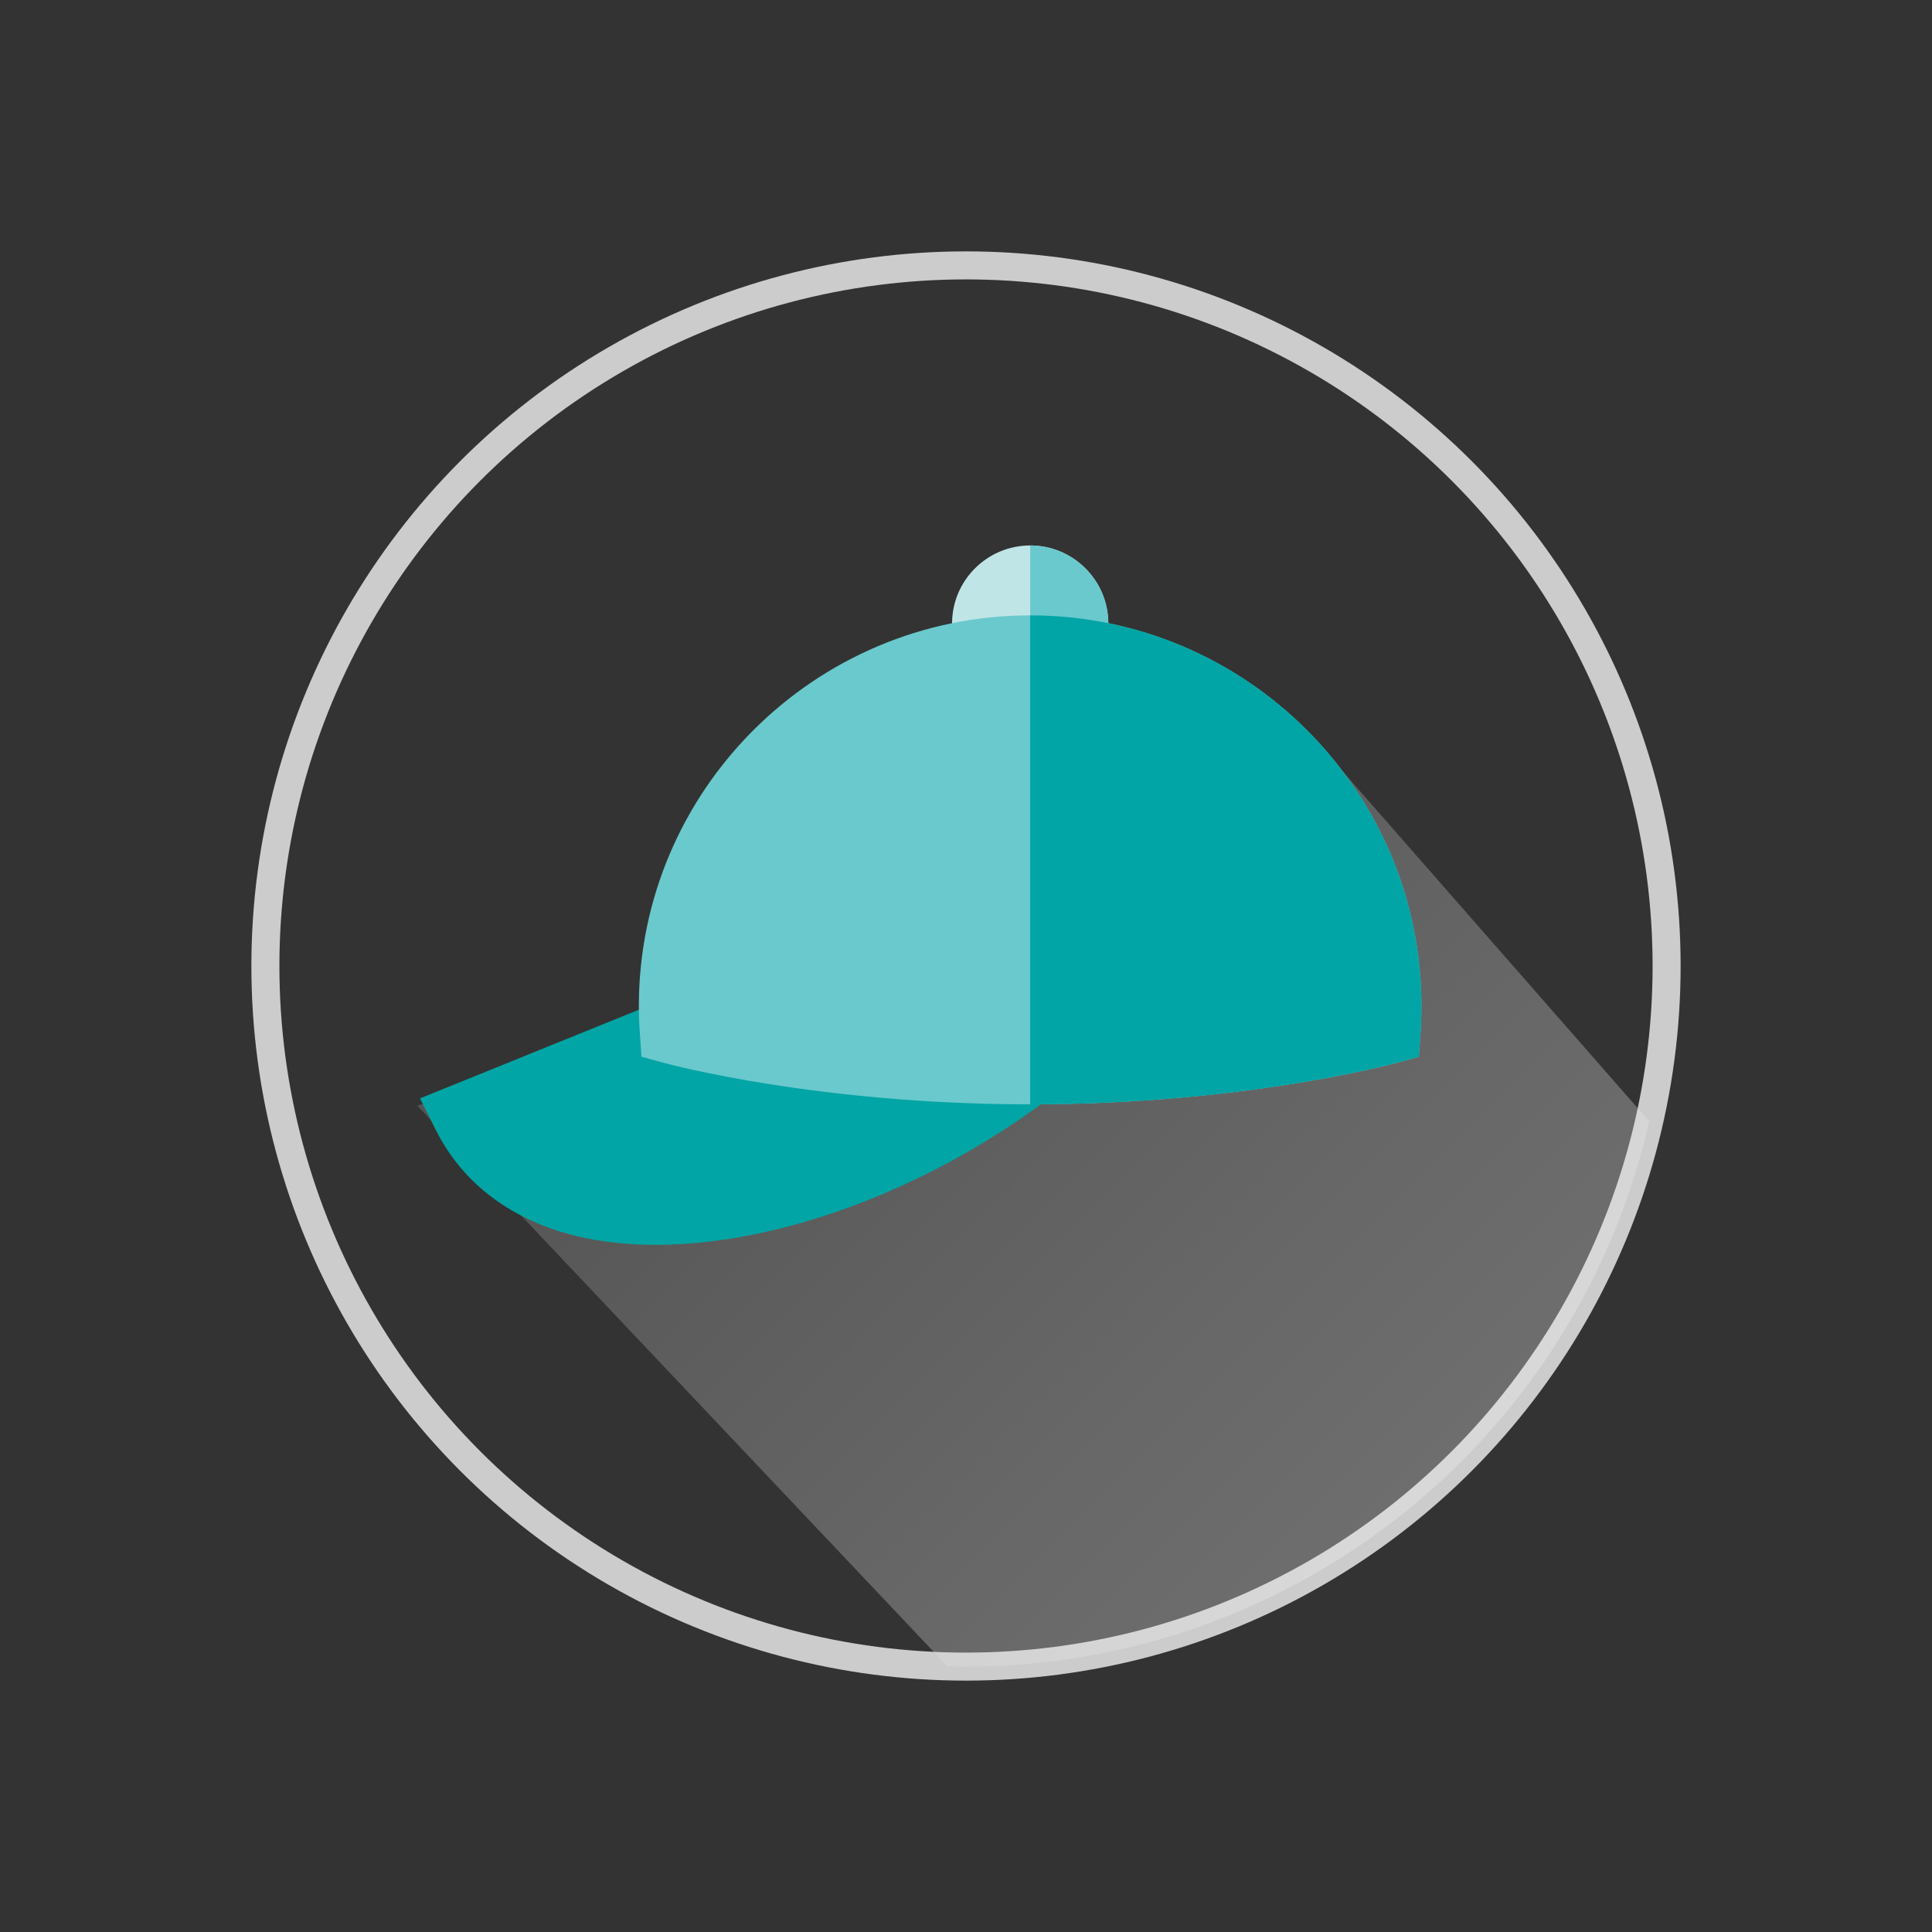
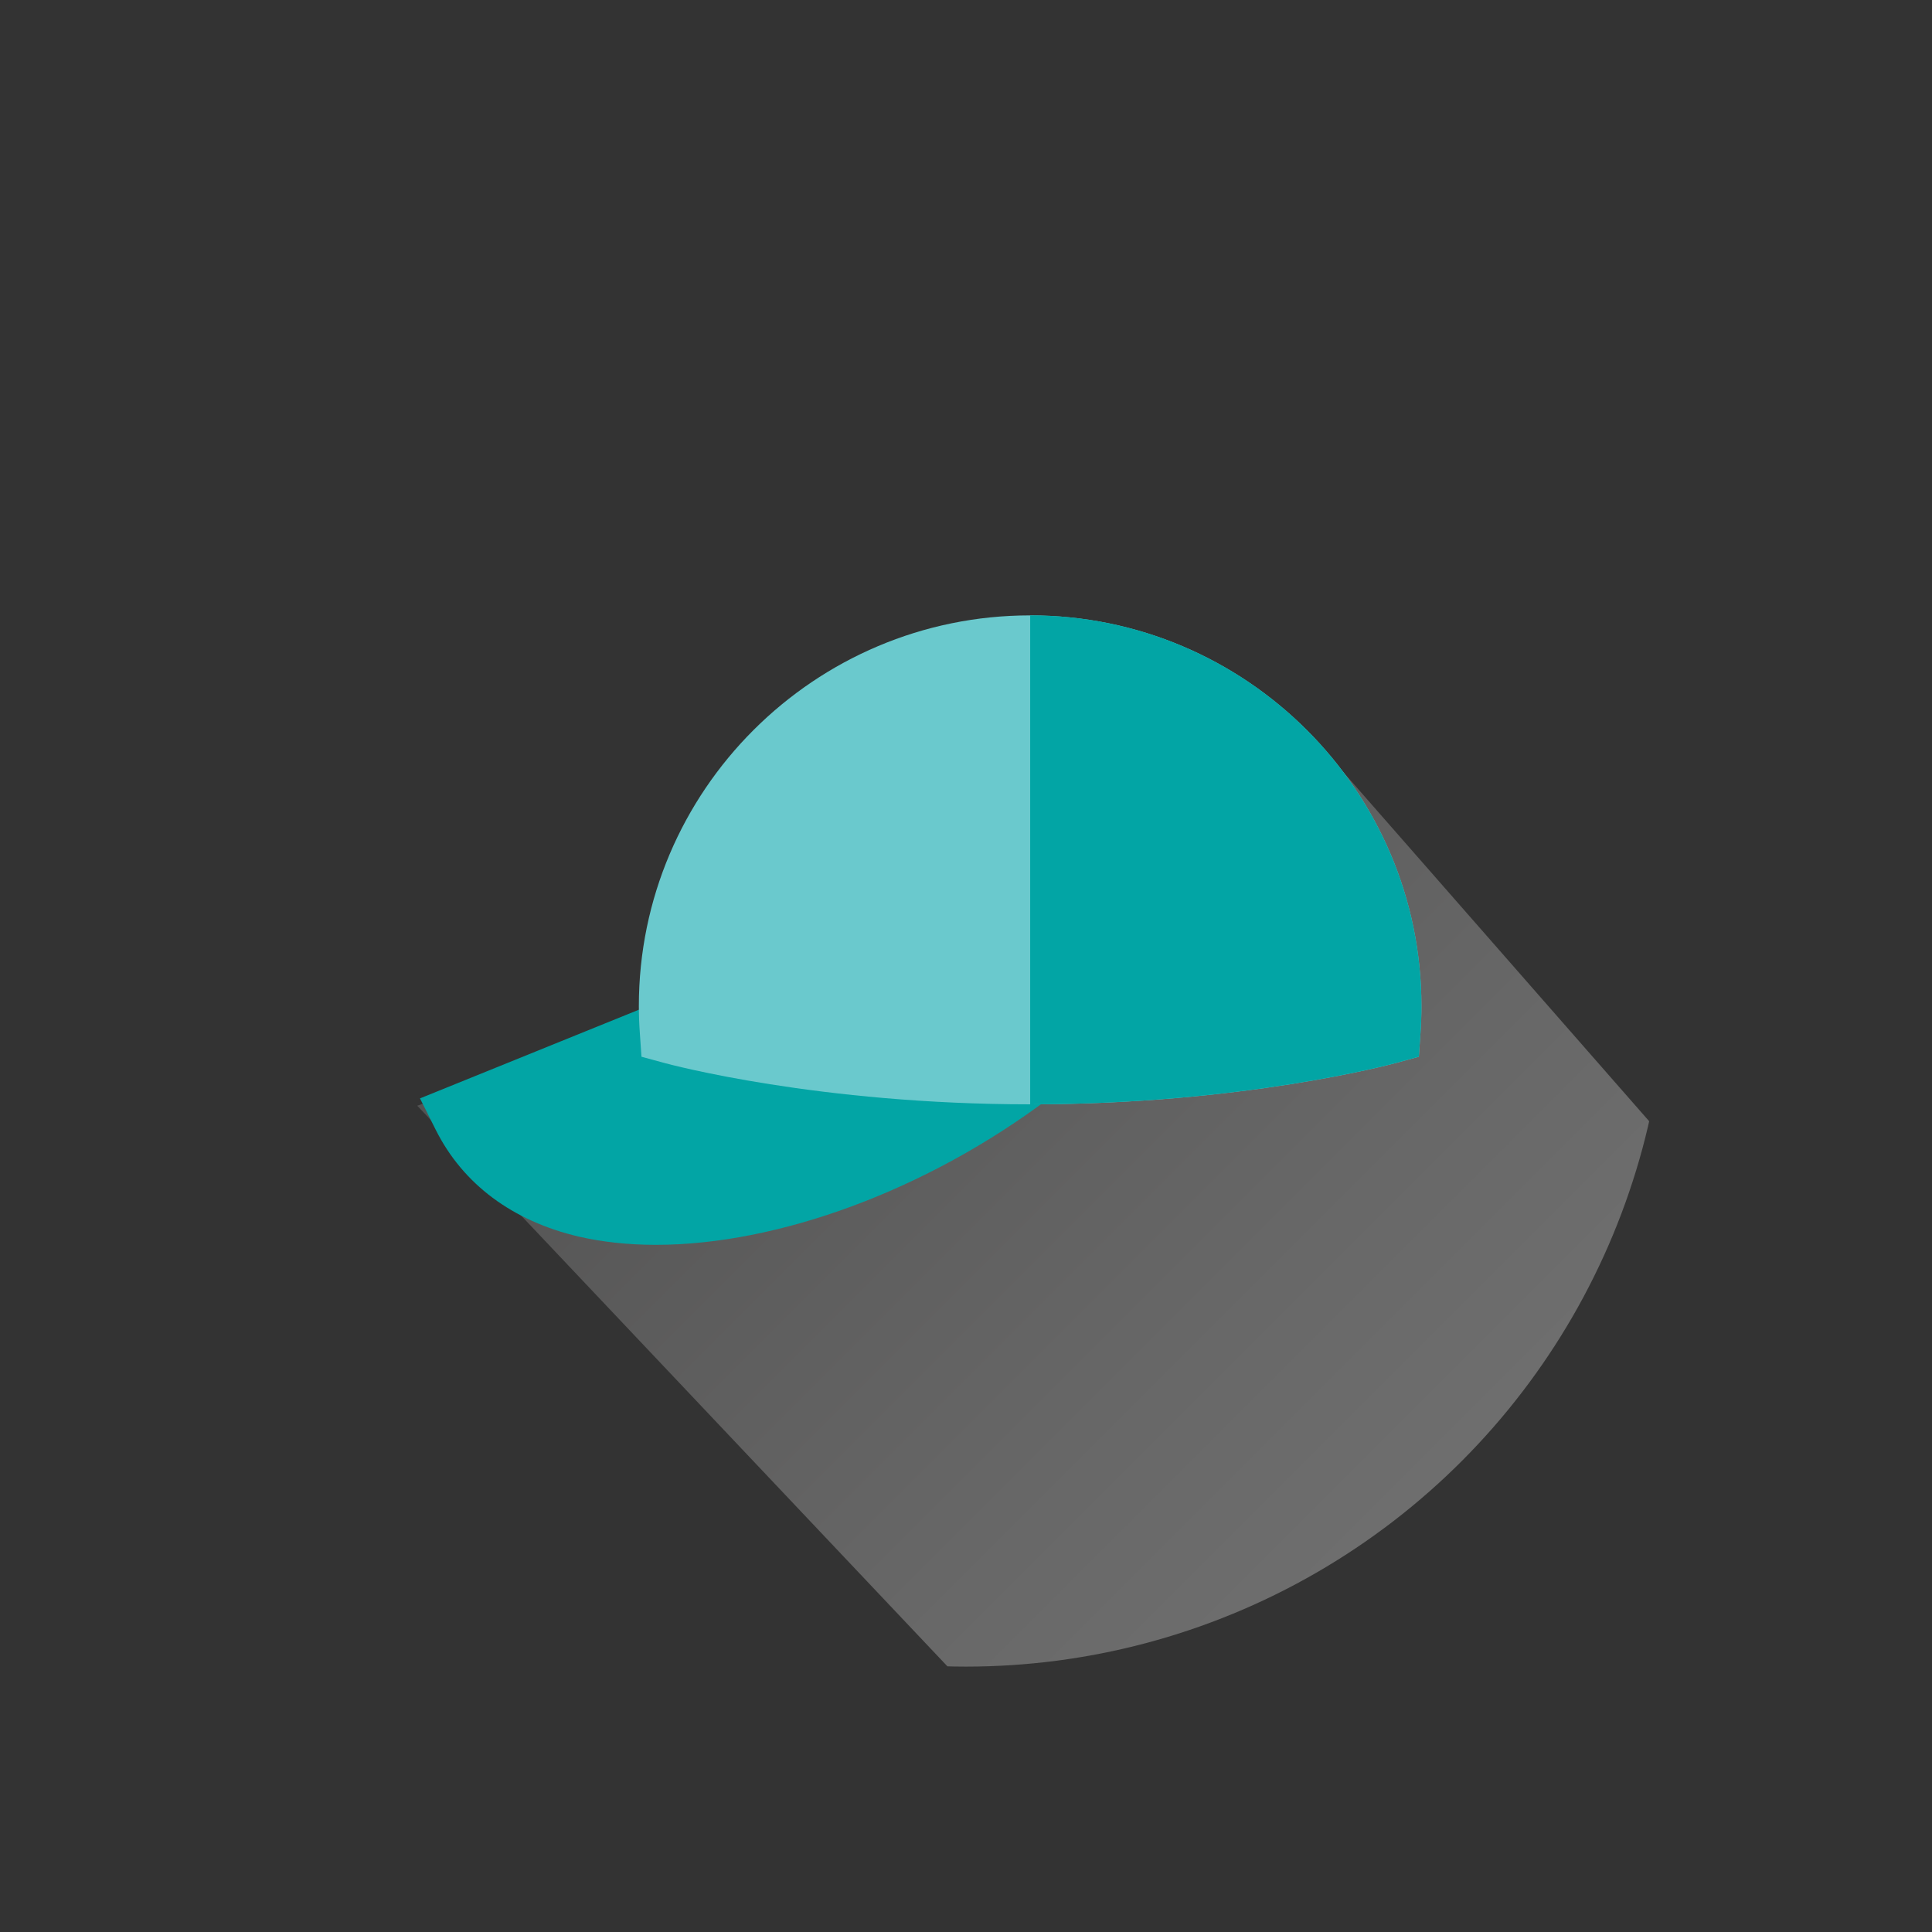
<svg xmlns="http://www.w3.org/2000/svg" xmlns:xlink="http://www.w3.org/1999/xlink" version="1.1" x="0px" y="0px" width="68.94px" height="68.94px" viewBox="0 0 68.94 68.94" enable-background="new 0 0 68.94 68.94" xml:space="preserve">
  <rect x="0" y="0" width="68.94" height="68.94" fill="#333333" stroke="none" />
  <g id="Guides_For_Artboard" display="none">
</g>
  <g id="Layer_1">
    <rect x="-177.463" y="-176.403" display="none" fill="#F2F2F2" width="1183" height="675" />
    <g>
-       <circle fill="none" stroke="#CCCCCC" stroke-miterlimit="10" cx="34.47" cy="34.47" r="25" />
      <g>
        <defs>
          <circle id="SVGID_87_" cx="34.47" cy="34.47" r="25" />
        </defs>
        <clipPath id="SVGID_2_">
          <use xlink:href="#SVGID_87_" overflow="visible" />
        </clipPath>
        <linearGradient id="SVGID_3_" gradientUnits="userSpaceOnUse" x1="53.006" y1="55.836" x2="25.758" y2="28.588">
          <stop offset="0" style="stop-color:#FFFFFF" />
          <stop offset="0.335" style="stop-color:#E1E1E1" />
          <stop offset="1" style="stop-color:#9C9B9B" />
        </linearGradient>
        <polygon opacity="0.3" clip-path="url(#SVGID_2_)" fill="url(#SVGID_3_)" points="40.579,66.621 14.889,39.456 47.94,27.559      63.511,45.332    " />
      </g>
      <g>
-         <path fill="#C0E5E7" d="M36.76,25.032c-1.538,0-2.787-1.249-2.787-2.785c0-1.532,1.249-2.783,2.787-2.783     c1.537,0,2.788,1.25,2.788,2.783C39.548,23.784,38.299,25.032,36.76,25.032z" />
-         <path fill="#6AC9CD" d="M36.76,25.032c0-1.392,0-4.801,0-5.568c1.539,0,2.788,1.25,2.788,2.783     C39.548,23.784,38.299,25.032,36.76,25.032z" />
        <path fill="#02A5A5" d="M23.406,44.42c-0.975,0-1.9-0.098-2.754-0.294c-2.367-0.557-4.13-1.871-5.101-3.806l-0.564-1.126     l8.57-3.472c0,0,9.554,1.587,12.5,1.587l1.403,1.861C33.067,42.484,27.752,44.42,23.406,44.42z" />
        <path fill="#6AC9CD" d="M36.76,39.406c-7.553,0-12.85-1.419-13.073-1.481l-0.797-0.217l-0.057-0.826     c-0.024-0.326-0.037-0.655-0.037-0.98c0-7.689,6.266-13.943,13.964-13.943c7.699,0,13.961,6.254,13.961,13.943     c0,0.323-0.012,0.655-0.035,0.98l-0.057,0.826l-0.798,0.217C49.608,37.987,44.312,39.406,36.76,39.406z" />
        <path fill="#02A5A5" d="M36.76,21.958v17.448c7.552,0,12.848-1.419,13.072-1.481l0.798-0.217l0.057-0.826     c0.023-0.326,0.035-0.655,0.035-0.98C50.721,28.212,44.459,21.958,36.76,21.958z" />
      </g>
    </g>
  </g>
</svg>